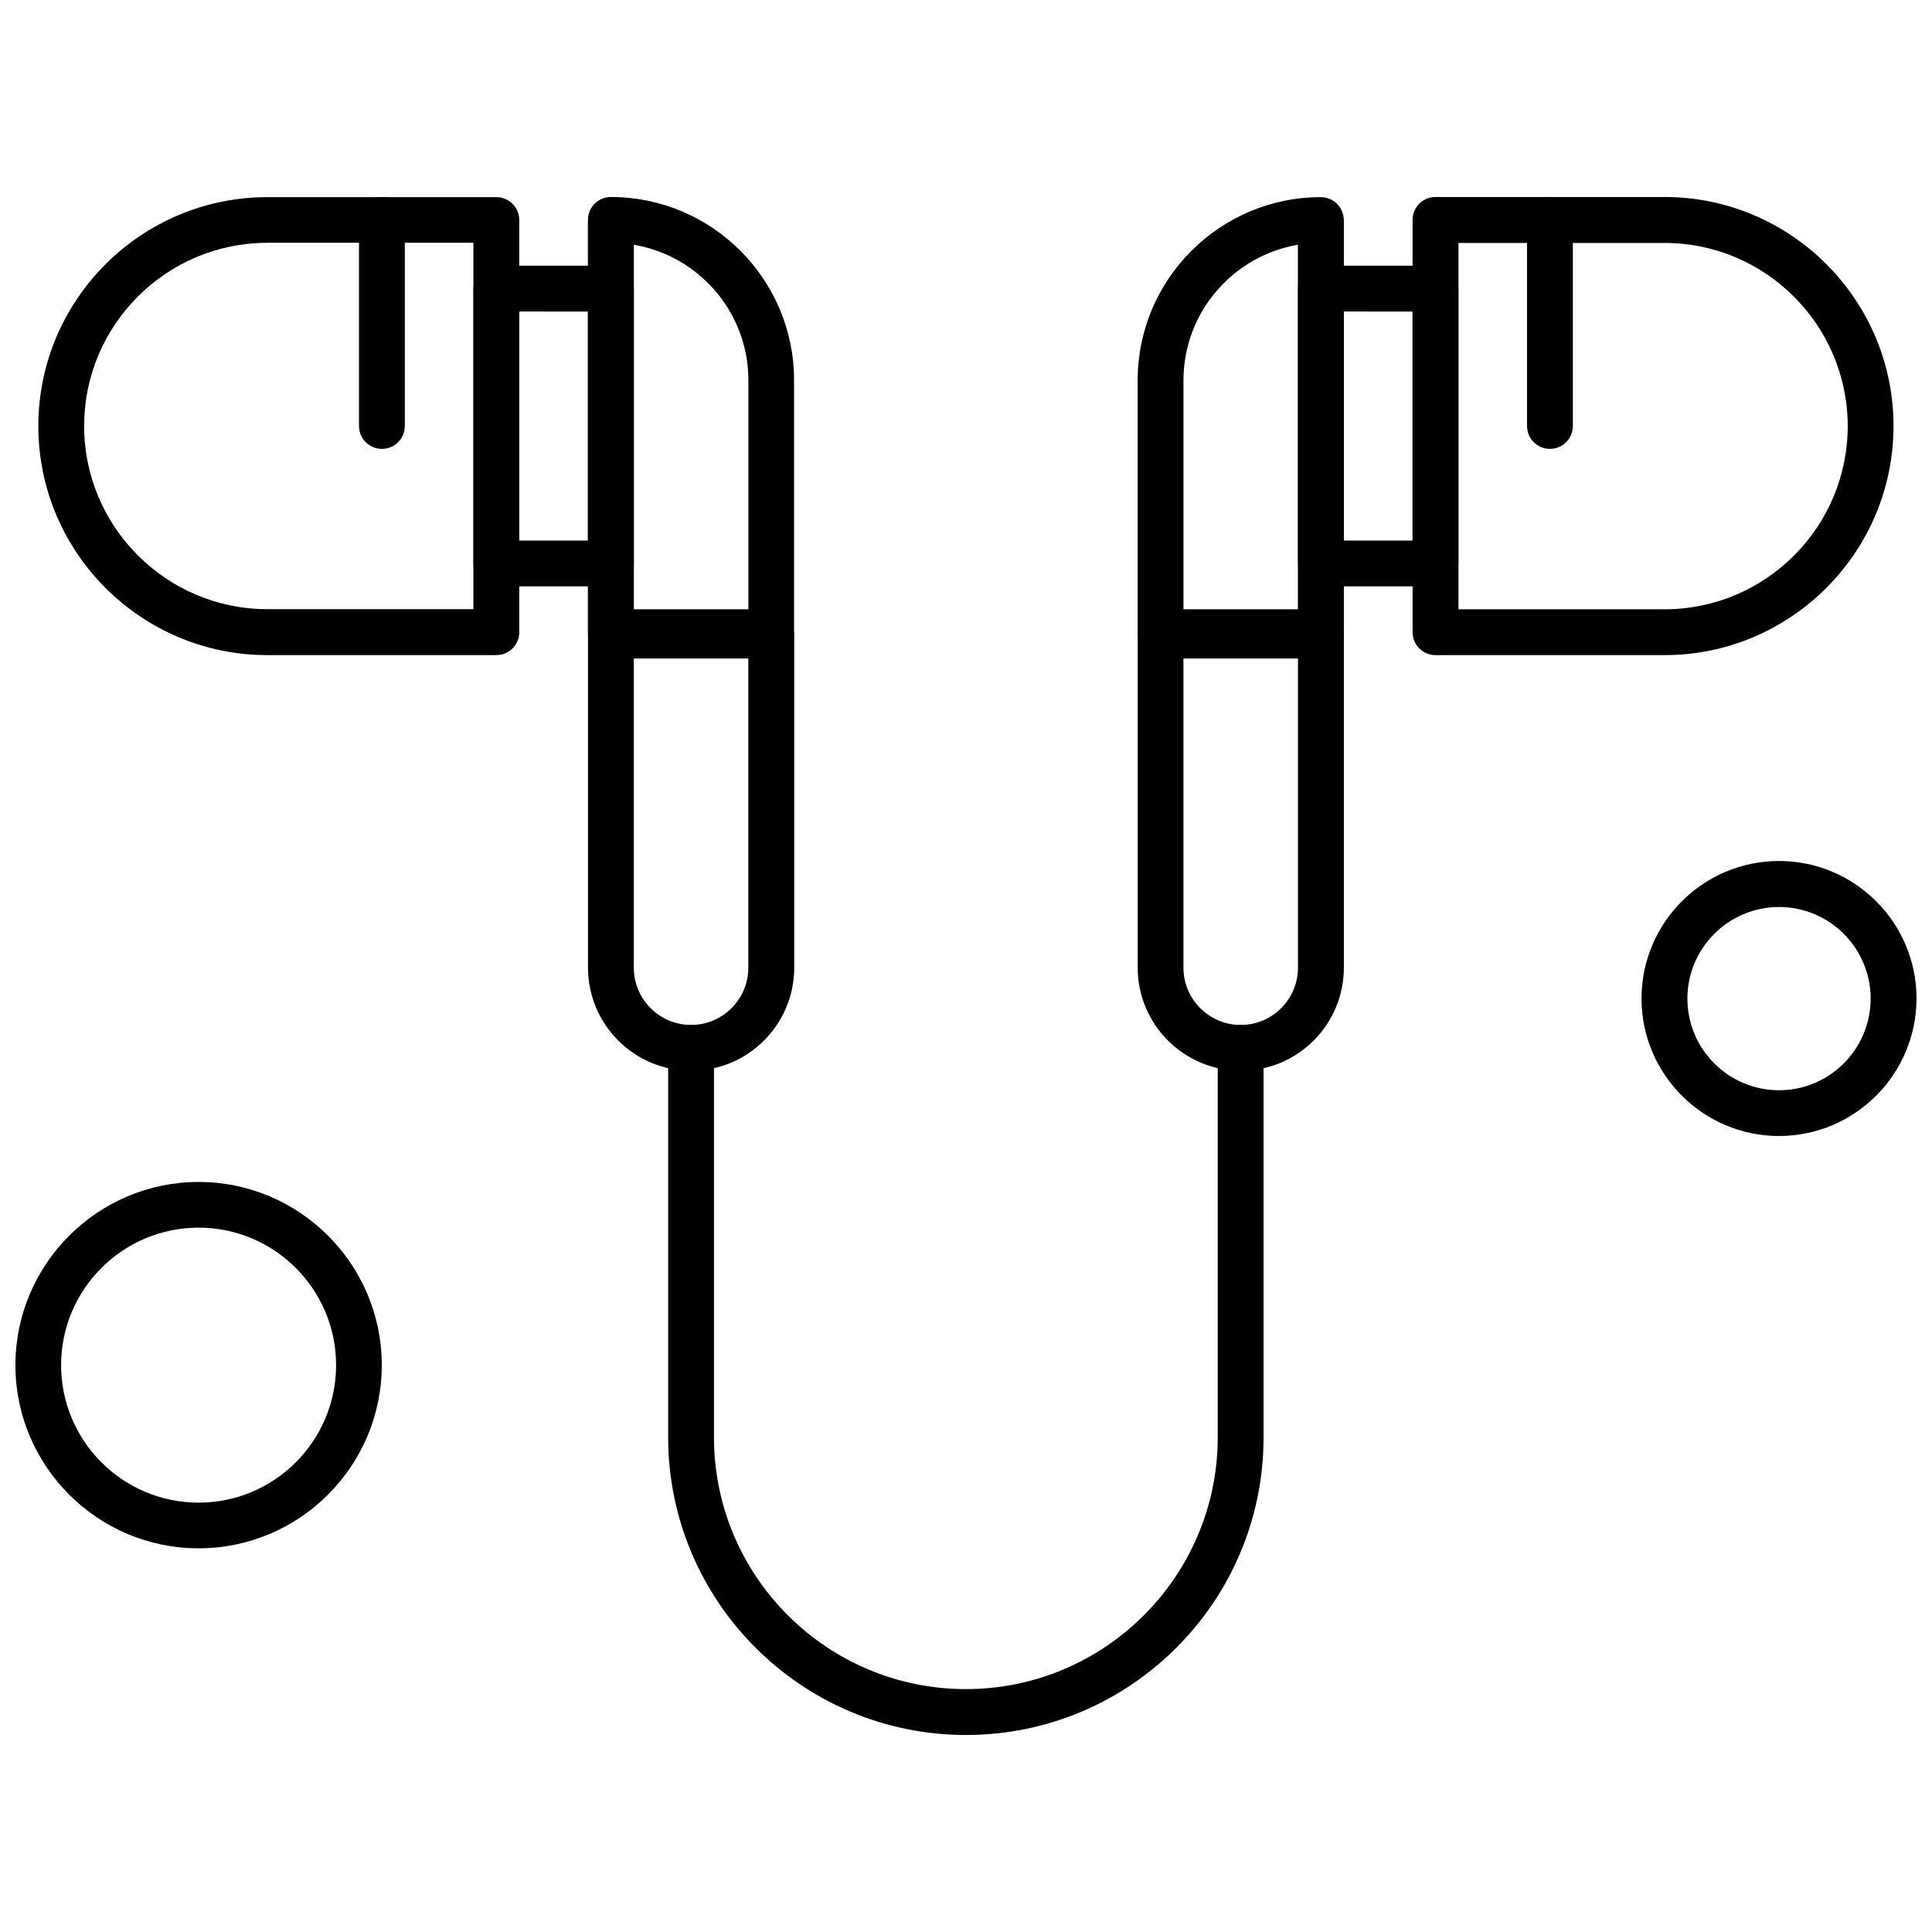
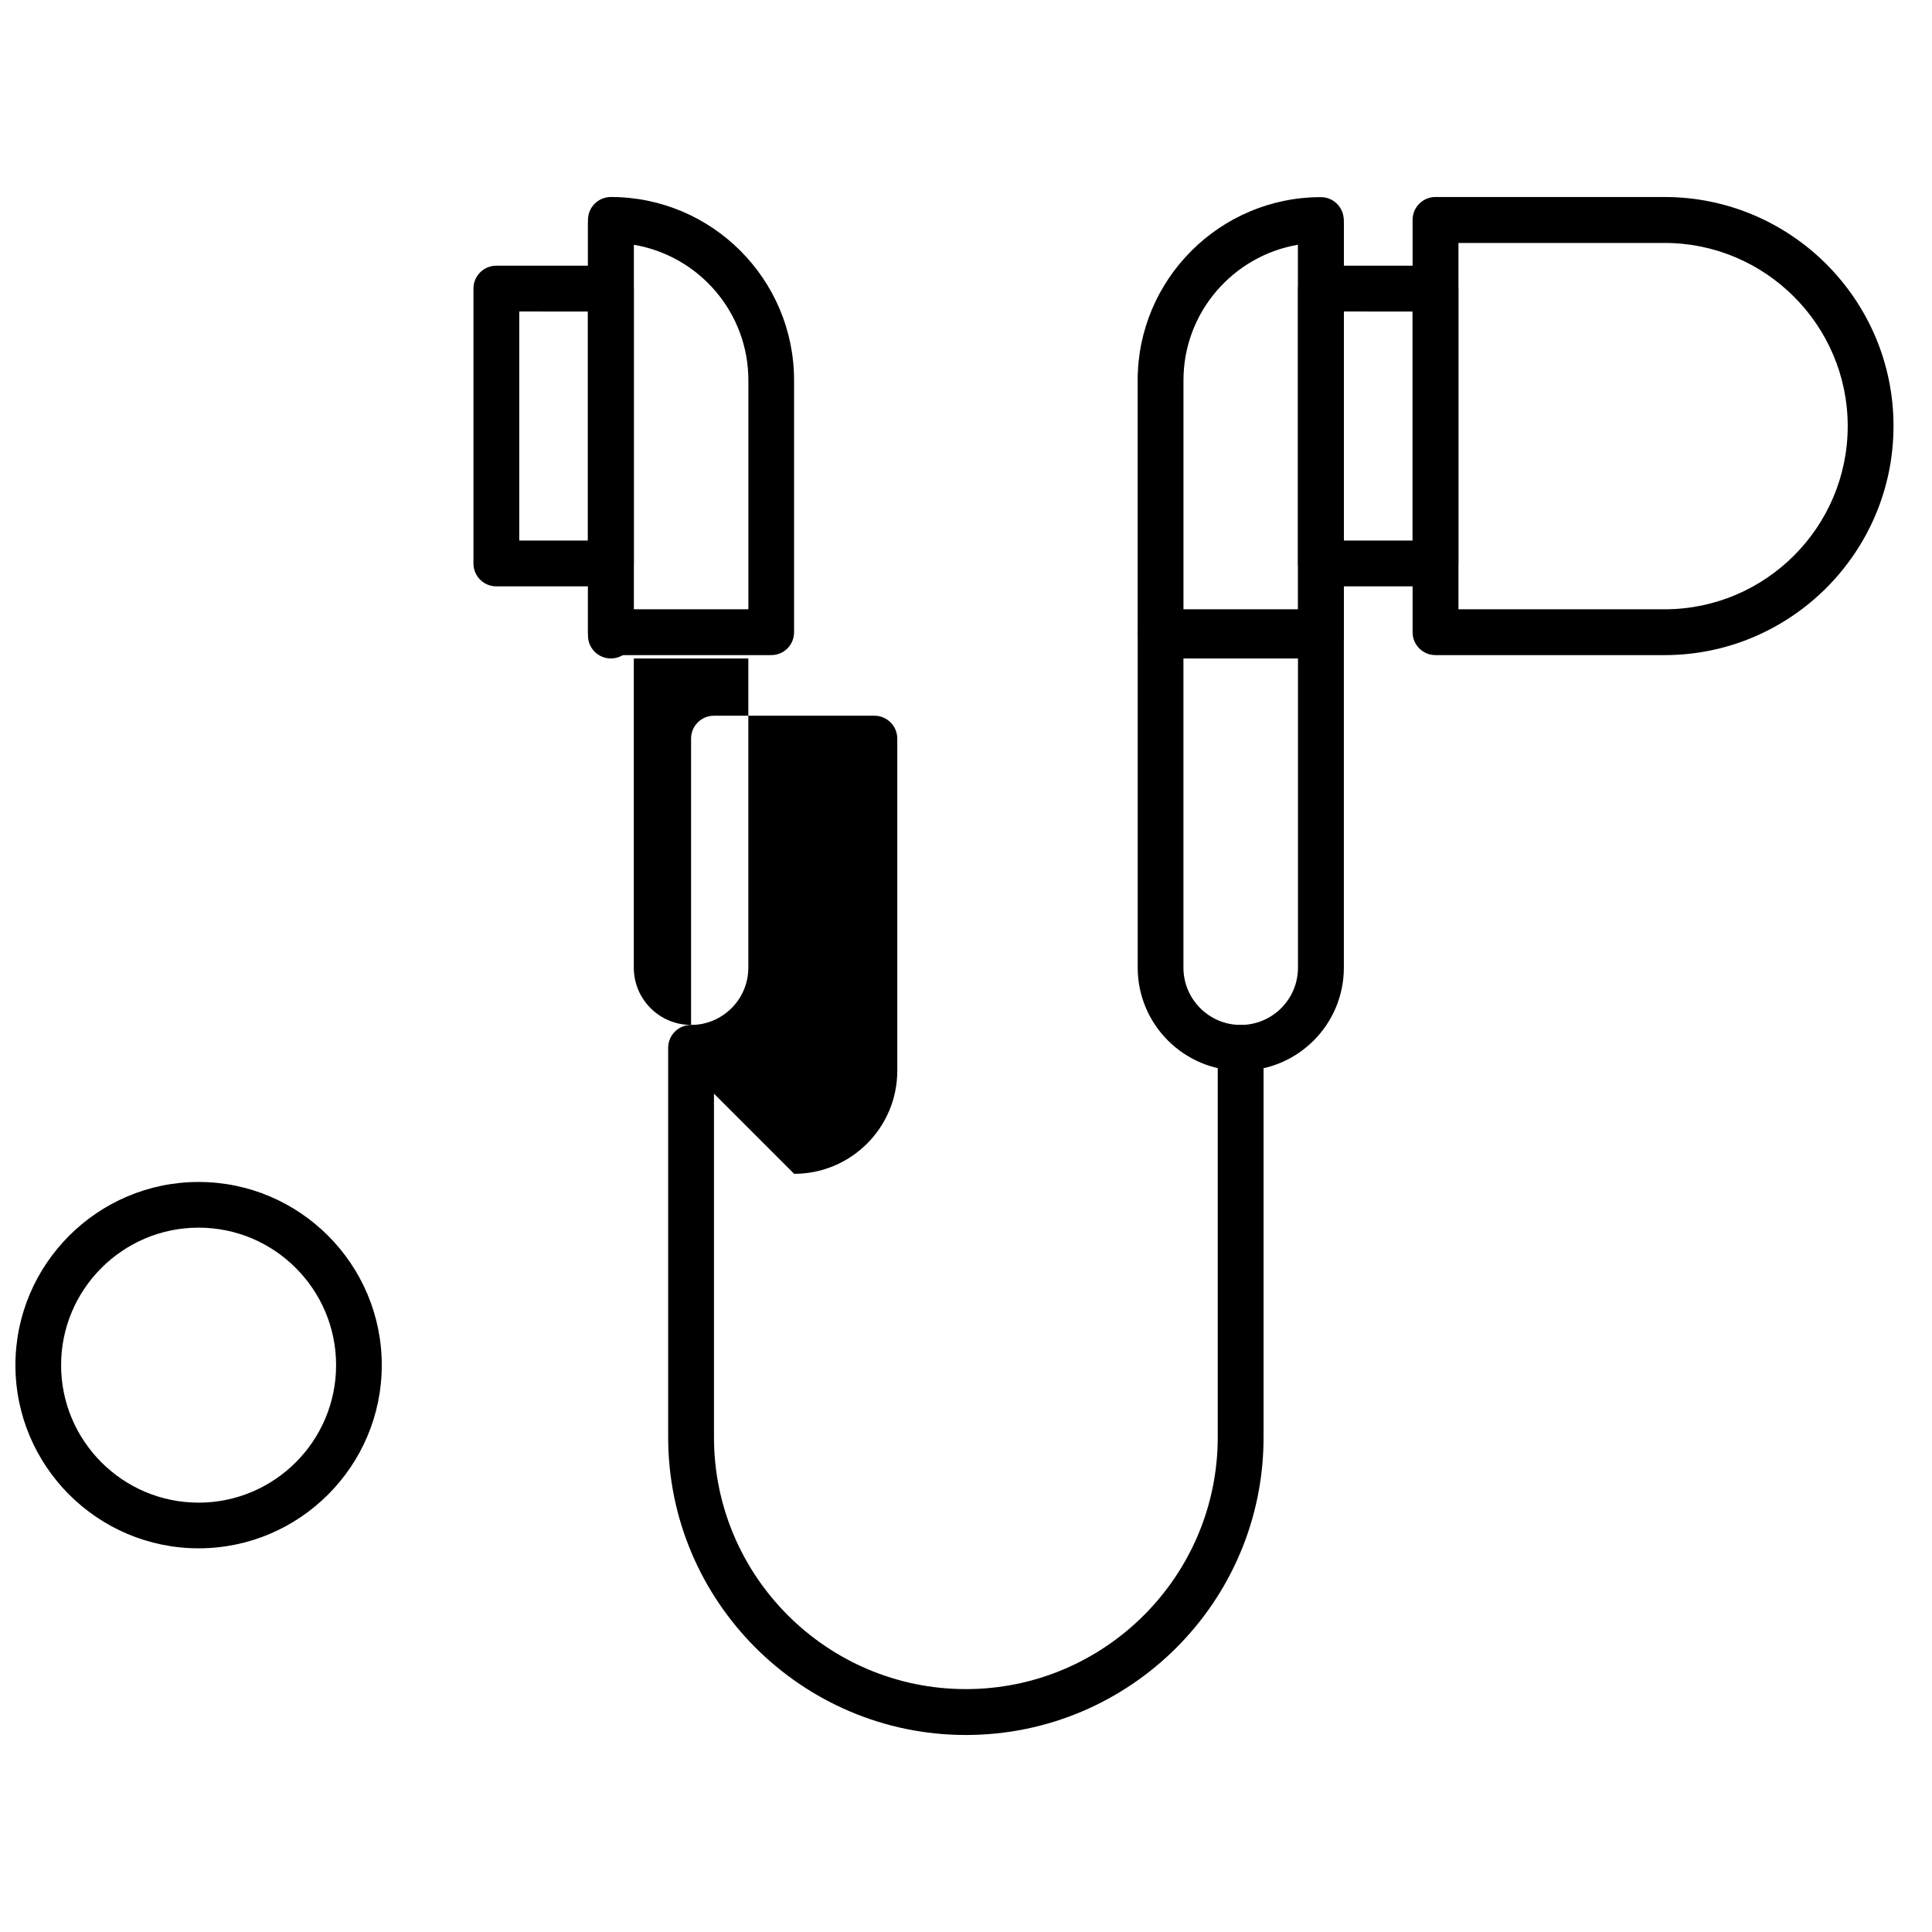
<svg xmlns="http://www.w3.org/2000/svg" width="800px" height="800px" version="1.1" viewBox="144 144 512 512">
  <defs>
    <clipPath id="b">
-       <path d="m579 372h72.902v74h-72.902z" />
-     </clipPath>
+       </clipPath>
    <clipPath id="a">
      <path d="m148.09 457h97.906v98h-97.906z" />
    </clipPath>
  </defs>
  <path d="m585.12 317.61h-60.699c-3.359 0-6.07-2.711-6.07-6.07v-109.26c0-3.359 2.711-6.07 6.07-6.07h60.699c33.457 0 60.68 27.227 60.68 60.684s-27.227 60.719-60.68 60.719zm-54.613-12.141h54.613c26.777 0 48.543-21.801 48.543-48.543 0-26.738-21.801-48.543-48.543-48.543h-54.613z" fill-rule="evenodd" />
  <path d="m494.07 318.5c-3.359 0-6.07-2.711-6.07-6.07v-109.23c0-3.359 2.711-6.07 6.07-6.07s6.07 2.711 6.07 6.07v109.26c0 3.324-2.711 6.035-6.07 6.035z" fill-rule="evenodd" />
  <path d="m472.82 427.76c-15.051 0-27.316-12.25-27.316-27.316v-88.016c0-3.359 2.711-6.07 6.07-6.07h42.492c3.359 0 6.07 2.711 6.07 6.07v88.016c0 15.086-12.246 27.316-27.312 27.316zm-15.195-109.26v81.945c0 8.367 6.809 15.176 15.176 15.176 8.367 0 15.176-6.805 15.176-15.176v-81.945z" fill-rule="evenodd" />
  <path d="m399.98 603.79c-43.496 0-78.91-35.414-78.91-78.91v-103.19c0-3.359 2.711-6.07 6.07-6.07s6.07 2.711 6.07 6.07v103.19c0 36.816 29.938 66.75 66.754 66.75 36.812 0 66.75-29.938 66.75-66.75v-103.19c0-3.359 2.711-6.07 6.07-6.07s6.07 2.711 6.07 6.07v103.19c0.035 43.531-35.344 78.91-78.875 78.91z" fill-rule="evenodd" />
  <path d="m494.07 317.61h-42.508c-3.359 0-6.07-2.711-6.07-6.07v-66.75c0-26.777 21.801-48.543 48.543-48.543 3.359 0 6.07 2.711 6.07 6.07v109.26c0.035 3.324-2.676 6.035-6.031 6.035zm-36.438-12.141h30.367v-96.617c-17.188 2.91-30.367 17.906-30.367 35.918v60.703z" fill-rule="evenodd" />
  <path d="m524.42 299.39h-30.352c-3.359 0-6.07-2.711-6.07-6.07v-72.84c0-3.359 2.711-6.07 6.07-6.07h30.352c3.359 0 6.07 2.711 6.07 6.07v72.84c0.02 3.359-2.711 6.07-6.07 6.07zm-24.281-12.141h18.211v-60.684l-18.211-0.016z" fill-rule="evenodd" />
-   <path d="m275.54 317.61h-60.699c-33.457 0-60.68-27.227-60.68-60.684s27.227-60.68 60.68-60.68h60.699c3.359 0 6.07 2.711 6.07 6.07v109.26c0 3.324-2.731 6.035-6.07 6.035zm-60.699-109.26c-26.777 0-48.543 21.801-48.543 48.543 0 26.738 21.801 48.543 48.543 48.543h54.613v-97.121h-54.613z" fill-rule="evenodd" />
  <path d="m305.89 318.5c-3.359 0-6.07-2.711-6.07-6.07v-109.23c0-3.359 2.711-6.07 6.07-6.07s6.07 2.711 6.07 6.07v109.26c0 3.324-2.711 6.035-6.07 6.035z" fill-rule="evenodd" />
-   <path d="m327.14 427.76c-15.051 0-27.312-12.25-27.312-27.316v-88.016c0-3.359 2.711-6.07 6.07-6.07h42.508c3.359 0 6.07 2.711 6.07 6.07v88.016c0 15.086-12.266 27.316-27.332 27.316zm-15.176-109.26v81.945c0 8.367 6.809 15.176 15.176 15.176s15.176-6.805 15.176-15.176v-81.945z" fill-rule="evenodd" />
+   <path d="m327.14 427.76v-88.016c0-3.359 2.711-6.07 6.07-6.07h42.508c3.359 0 6.07 2.711 6.07 6.07v88.016c0 15.086-12.266 27.316-27.332 27.316zm-15.176-109.26v81.945c0 8.367 6.809 15.176 15.176 15.176s15.176-6.805 15.176-15.176v-81.945z" fill-rule="evenodd" />
  <path d="m348.4 317.61h-42.508c-3.359 0-6.07-2.711-6.07-6.07v-109.26c0-3.359 2.711-6.07 6.07-6.07 26.777 0 48.543 21.801 48.543 48.543v66.75c0.035 3.394-2.676 6.106-6.031 6.106zm-36.438-12.141h30.367v-60.684c0-18.031-13.129-33.008-30.367-35.918z" fill-rule="evenodd" />
  <path d="m305.89 299.39h-30.352c-3.359 0-6.07-2.711-6.07-6.07v-72.84c0-3.359 2.711-6.07 6.07-6.07h30.352c3.359 0 6.07 2.711 6.07 6.07v72.84c0 3.359-2.711 6.07-6.07 6.07zm-24.281-12.141h18.211v-60.684l-18.211-0.016z" fill-rule="evenodd" />
-   <path d="m554.75 262.96c-3.359 0-6.07-2.711-6.07-6.07v-54.613c0-3.359 2.711-6.07 6.07-6.07s6.07 2.711 6.07 6.07v54.613c0 3.359-2.711 6.07-6.07 6.07z" fill-rule="evenodd" />
-   <path d="m245.21 262.96c-3.359 0-6.07-2.711-6.07-6.07v-54.613c0-3.359 2.711-6.07 6.07-6.07 3.359 0 6.07 2.711 6.07 6.07v54.613c0 3.359-2.711 6.07-6.07 6.07z" fill-rule="evenodd" />
  <g clip-path="url(#b)">
    <path d="m615.46 445.05c-20.078 0-36.438-16.324-36.438-36.438 0-20.078 16.324-36.438 36.438-36.438 20.078 0 36.438 16.324 36.438 36.438-0.035 20.113-16.359 36.438-36.438 36.438zm0-60.684c-13.398 0-24.281 10.902-24.281 24.281s10.902 24.281 24.281 24.281c13.398 0 24.281-10.902 24.281-24.281s-10.883-24.281-24.281-24.281z" fill-rule="evenodd" />
  </g>
  <g clip-path="url(#a)">
    <path d="m196.63 554.32c-26.777 0-48.543-21.801-48.543-48.543 0-26.742 21.801-48.543 48.543-48.543 26.777 0 48.543 21.801 48.543 48.543 0 26.738-21.766 48.543-48.543 48.543zm0-84.98c-20.078 0-36.438 16.324-36.438 36.438 0 20.078 16.324 36.438 36.438 36.438 20.078 0 36.438-16.324 36.438-36.438 0-20.098-16.344-36.438-36.438-36.438z" fill-rule="evenodd" />
  </g>
</svg>